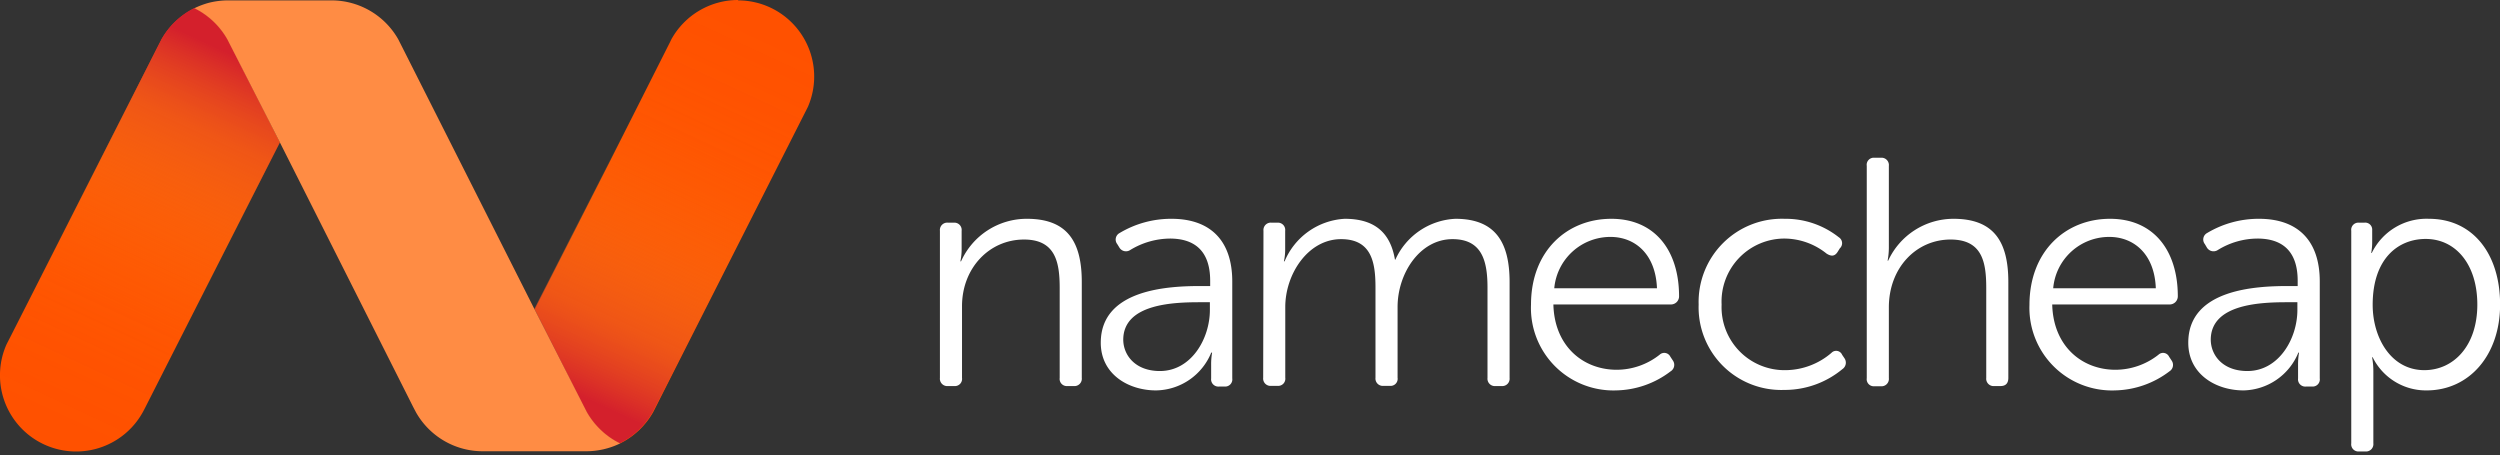
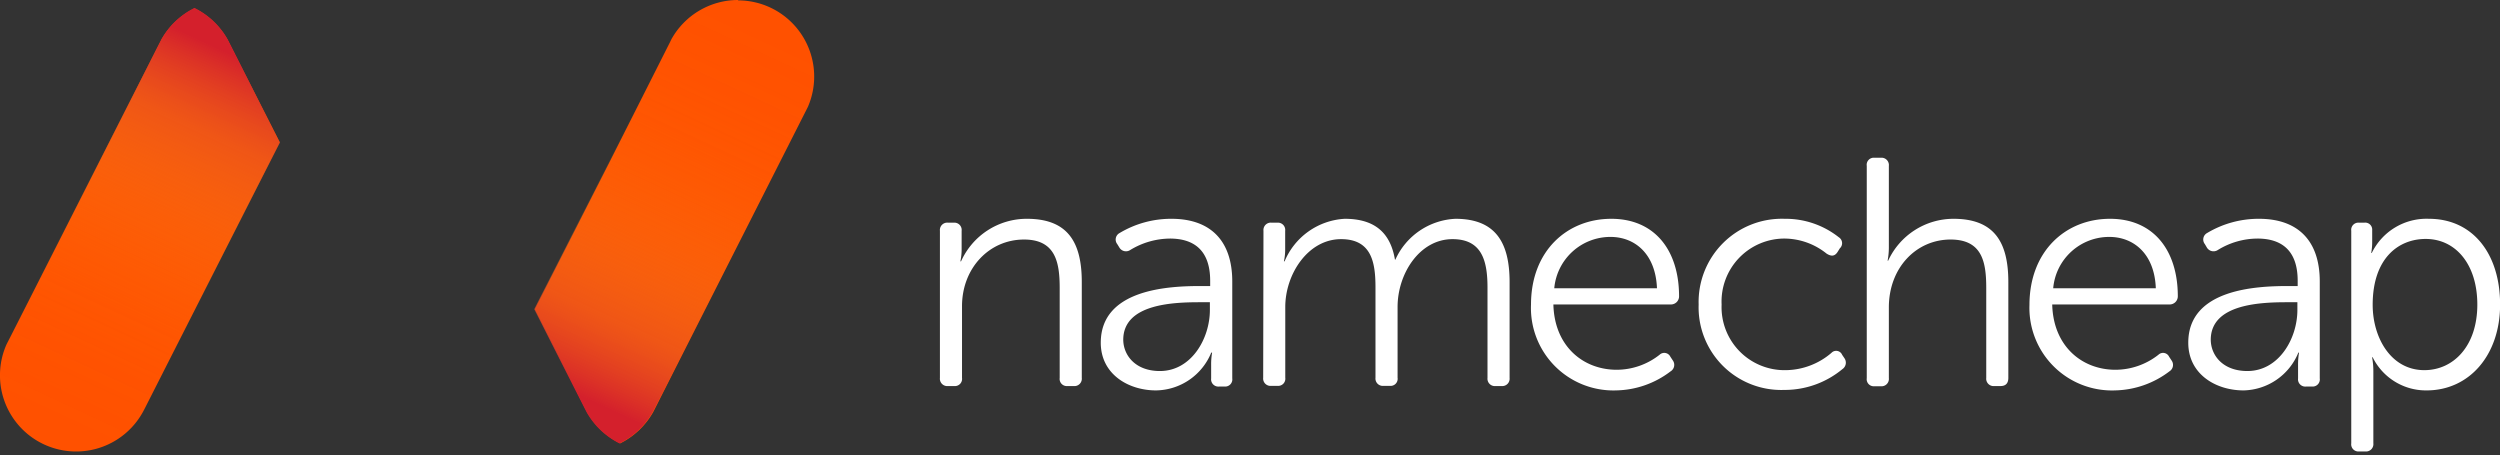
<svg xmlns="http://www.w3.org/2000/svg" width="258" height="47">
  <rect width="100%" height="100%" fill="#333333" stroke="none" />
  <defs>
    <linearGradient x1="35.403%" y1="94.952%" x2="63.019%" y2="1.136%" id="a">
      <stop stop-color="#D4202C" offset="0%" />
      <stop stop-color="#DC3D29" stop-opacity=".79" offset="10%" />
      <stop stop-color="#E45926" stop-opacity=".58" offset="20%" />
      <stop stop-color="#EA7123" stop-opacity=".4" offset="32%" />
      <stop stop-color="#F08521" stop-opacity=".25" offset="43%" />
      <stop stop-color="#F4941F" stop-opacity=".14" offset="55%" />
      <stop stop-color="#F79F1E" stop-opacity=".06" offset="68%" />
      <stop stop-color="#F8A51D" stop-opacity=".02" offset="82%" />
      <stop stop-color="#F9A71D" stop-opacity="0" offset="100%" />
    </linearGradient>
    <linearGradient x1="64.621%" y1="5.048%" x2="36.986%" y2="98.864%" id="b">
      <stop stop-color="#D4202C" offset="0%" />
      <stop stop-color="#DC3D29" stop-opacity=".79" offset="10%" />
      <stop stop-color="#E45926" stop-opacity=".58" offset="20%" />
      <stop stop-color="#EA7123" stop-opacity=".4" offset="32%" />
      <stop stop-color="#F08521" stop-opacity=".25" offset="43%" />
      <stop stop-color="#F4941F" stop-opacity=".14" offset="55%" />
      <stop stop-color="#F79F1E" stop-opacity=".06" offset="68%" />
      <stop stop-color="#F8A51D" stop-opacity=".02" offset="82%" />
      <stop stop-color="#F9A71D" stop-opacity="0" offset="100%" />
    </linearGradient>
  </defs>
  <g fill="none">
    <path d="M76.17 0a7.87 7.87 0 0 0-6.88 4.05l-.16.33L63 16.54l-7.8 15.37 5.11 10.07.28.55A8 8 0 0 0 64 45.76a8.05 8.05 0 0 0 3.41-3.23l.28-.55L83 11.77l.37-.73a7.86 7.86 0 0 0-7.19-11L76.17 0zM28.85 14.63l-5.1-10-.28-.55a7.89 7.89 0 0 0-3.4-3.22 7.92 7.92 0 0 0-3.4 3.21l-.29.56L1.05 34.81l-.37.72a7.86 7.86 0 0 0 14.06 7l.17-.32 6.17-12.16 7.79-15.36-.02-.06z" fill="#FF5100" />
    <path d="M76.174 0a7.86 7.86 0 0 0-6.87 4.05l-.17.33-6.17 12.16-7.81 15.37 5.12 10.07.28.55a7.94 7.94 0 0 0 3.41 3.23 7.94 7.94 0 0 0 3.41-3.23l.29-.55 15.36-30.21.36-.73a7.86 7.86 0 0 0-7.19-11l-.02-.04z" fill="url(#a)" transform="translate(-.024)" />
    <path d="M7.884 46.58a7.86 7.86 0 0 0 6.87-4l.17-.33 6.18-12.16 7.8-15.37-5.11-10.12-.28-.55a8 8 0 0 0-3.42-3.23 8 8 0 0 0-3.41 3.23l-.28.55-15.38 30.21-.37.73a7.86 7.86 0 0 0 7.19 11l.04.04z" fill="url(#b)" transform="translate(-.024)" />
-     <path d="M28.85 14.63l-5.1-10-.28-.55A7.94 7.94 0 0 0 20.06.85a8.31 8.31 0 0 1 1.49-.56 8.16 8.16 0 0 1 2-.25h10.68a7.92 7.92 0 0 1 6.86 4l.28.55 13.81 27.36 5.09 10 .28.55A8 8 0 0 0 64 45.76a8.05 8.05 0 0 1-3.47.81H49.79a7.91 7.91 0 0 1-6.85-4l-.29-.55-13.8-27.39z" fill="#FF8C44" />
    <path d="M97 23.82a.76.76 0 0 1 .84-.84h.6a.75.75 0 0 1 .8.84v1.94c0 .407-.044.812-.13 1.21h.07a7.43 7.43 0 0 1 6.8-4.39c4.19 0 5.66 2.38 5.66 6.53V39a.76.76 0 0 1-.84.84h-.63a.74.74 0 0 1-.81-.84v-9.28c0-2.65-.43-5-3.68-5-3.59 0-6.4 2.95-6.4 6.88V39a.74.74 0 0 1-.81.84h-.63A.76.76 0 0 1 97 39V23.82zm26.89 5.7h1v-.54c0-3.25-1.78-4.36-4.16-4.36a8 8 0 0 0-4.09 1.18.79.79 0 0 1-1.13-.27l-.21-.34a.76.76 0 0 1 .24-1.14 10.34 10.34 0 0 1 5.36-1.47c4 0 6.27 2.24 6.27 6.47v10a.74.74 0 0 1-.81.84h-.53a.75.75 0 0 1-.84-.84v-1.39a7.14 7.14 0 0 1 .1-1.27H125a6.25 6.25 0 0 1-5.7 3.9c-2.85 0-5.7-1.67-5.7-4.92 0-5.55 7.04-5.85 10.29-5.85zm-4.19 8.77c3.25 0 5.16-3.35 5.16-6.3v-.8h-.94c-2.65 0-8 .1-8 3.88.02 1.62 1.27 3.22 3.78 3.22zm10.69-14.47a.76.76 0 0 1 .84-.84h.6a.75.75 0 0 1 .8.84v1.94c0 .407-.044.812-.13 1.21h.07a7.15 7.15 0 0 1 6.2-4.39c3.11 0 4.72 1.44 5.19 4.22h.04a7.16 7.16 0 0 1 6.2-4.22c4.09 0 5.59 2.38 5.59 6.53V39a.76.76 0 0 1-.83.84h-.61a.76.76 0 0 1-.84-.84v-9.32c0-2.74-.56-5-3.61-5-3.39 0-5.67 3.55-5.67 7v7.3a.73.73 0 0 1-.8.84h-.64a.76.76 0 0 1-.84-.84v-9.3c0-2.54-.37-5-3.55-5-3.42 0-5.76 3.62-5.76 7v7.3a.74.74 0 0 1-.81.84h-.63a.76.76 0 0 1-.84-.84l.03-15.16zm35.89-1.24c4.49 0 7 3.25 7 8a.84.84 0 0 1-.88.84h-12.09c.1 4.29 3.05 6.74 6.54 6.74a7.17 7.17 0 0 0 4.42-1.55.7.7 0 0 1 1.11.2l.27.41a.78.78 0 0 1-.24 1.1 9.51 9.51 0 0 1-5.63 1.97 8.51 8.51 0 0 1-8.78-8.86c0-5.53 3.72-8.85 8.28-8.85zm4.72 7.17c-.14-3.55-2.28-5.3-4.8-5.3a5.82 5.82 0 0 0-5.8 5.3H171zm13.17-7.17a8.84 8.84 0 0 1 5.6 1.91.72.72 0 0 1 .1 1.14l-.23.37c-.3.47-.67.47-1.14.17a7 7 0 0 0-4.26-1.55 6.5 6.5 0 0 0-6.57 6.81 6.5 6.5 0 0 0 6.6 6.77 7.35 7.35 0 0 0 4.73-1.78.67.67 0 0 1 1.11.2l.23.34a.8.8 0 0 1-.2 1.13 9.32 9.32 0 0 1-6 2.15 8.53 8.53 0 0 1-8.84-8.81 8.59 8.59 0 0 1 8.87-8.85zm8.48-5.46a.73.73 0 0 1 .8-.84h.64a.76.76 0 0 1 .84.84v8.41c0 .46-.043.919-.13 1.37h.06a7.43 7.43 0 0 1 6.74-4.32c4.19 0 5.66 2.38 5.66 6.53V39c0 .54-.26.84-.8.84h-.64a.76.76 0 0 1-.84-.84v-9.28c0-2.65-.4-5-3.68-5-3.55 0-6.37 2.92-6.37 7v7.3a.76.76 0 0 1-.84.84h-.64a.73.73 0 0 1-.8-.84v-21.9zm25.1 5.46c4.49 0 7 3.25 7 8a.84.84 0 0 1-.87.84h-12.09c.1 4.29 3.05 6.74 6.53 6.74a7.2 7.2 0 0 0 4.43-1.55.69.69 0 0 1 1.1.2l.27.41a.78.78 0 0 1-.23 1.1 9.57 9.57 0 0 1-5.63 1.97 8.52 8.52 0 0 1-8.82-8.81c0-5.58 3.75-8.9 8.31-8.9zm4.73 7.17c-.13-3.55-2.28-5.3-4.8-5.3a5.8 5.8 0 0 0-5.79 5.3h10.59zm13.64-.23h1v-.54c0-3.25-1.78-4.36-4.16-4.36a7.85 7.85 0 0 0-4.08 1.18.8.8 0 0 1-1.14-.27l-.2-.34a.76.76 0 0 1 .23-1.14 10.34 10.34 0 0 1 5.36-1.47c4 0 6.27 2.24 6.27 6.47v10a.74.74 0 0 1-.81.84H238a.75.75 0 0 1-.84-.84v-1.39a7.14 7.14 0 0 1 .1-1.27h-.07a6.25 6.25 0 0 1-5.66 3.9c-2.85 0-5.7-1.67-5.7-4.92 0-5.55 7.04-5.85 10.29-5.85zm-4.19 8.77c3.25 0 5.16-3.35 5.16-6.3v-.8h-.94c-2.65 0-8 .1-8 3.88.02 1.62 1.26 3.22 3.78 3.22zm10.72-14.47a.74.74 0 0 1 .81-.84h.54a.72.72 0 0 1 .81.77v1.21a6 6 0 0 1-.1 1.14h.06a6.28 6.28 0 0 1 5.9-3.52c4.53 0 7.34 3.62 7.34 8.85 0 5.23-3.19 8.86-7.58 8.86a6.13 6.13 0 0 1-5.57-3.42h-.06c.09.488.134.984.13 1.48v7.4a.76.76 0 0 1-.84.84h-.63a.74.74 0 0 1-.81-.84V23.82zm7.54 14.38c3 0 5.47-2.48 5.47-6.77 0-4.13-2.22-6.77-5.33-6.77-2.82 0-5.47 2-5.47 6.8 0 3.38 1.88 6.74 5.33 6.74z" fill="#ffffff" />
  </g>
</svg>